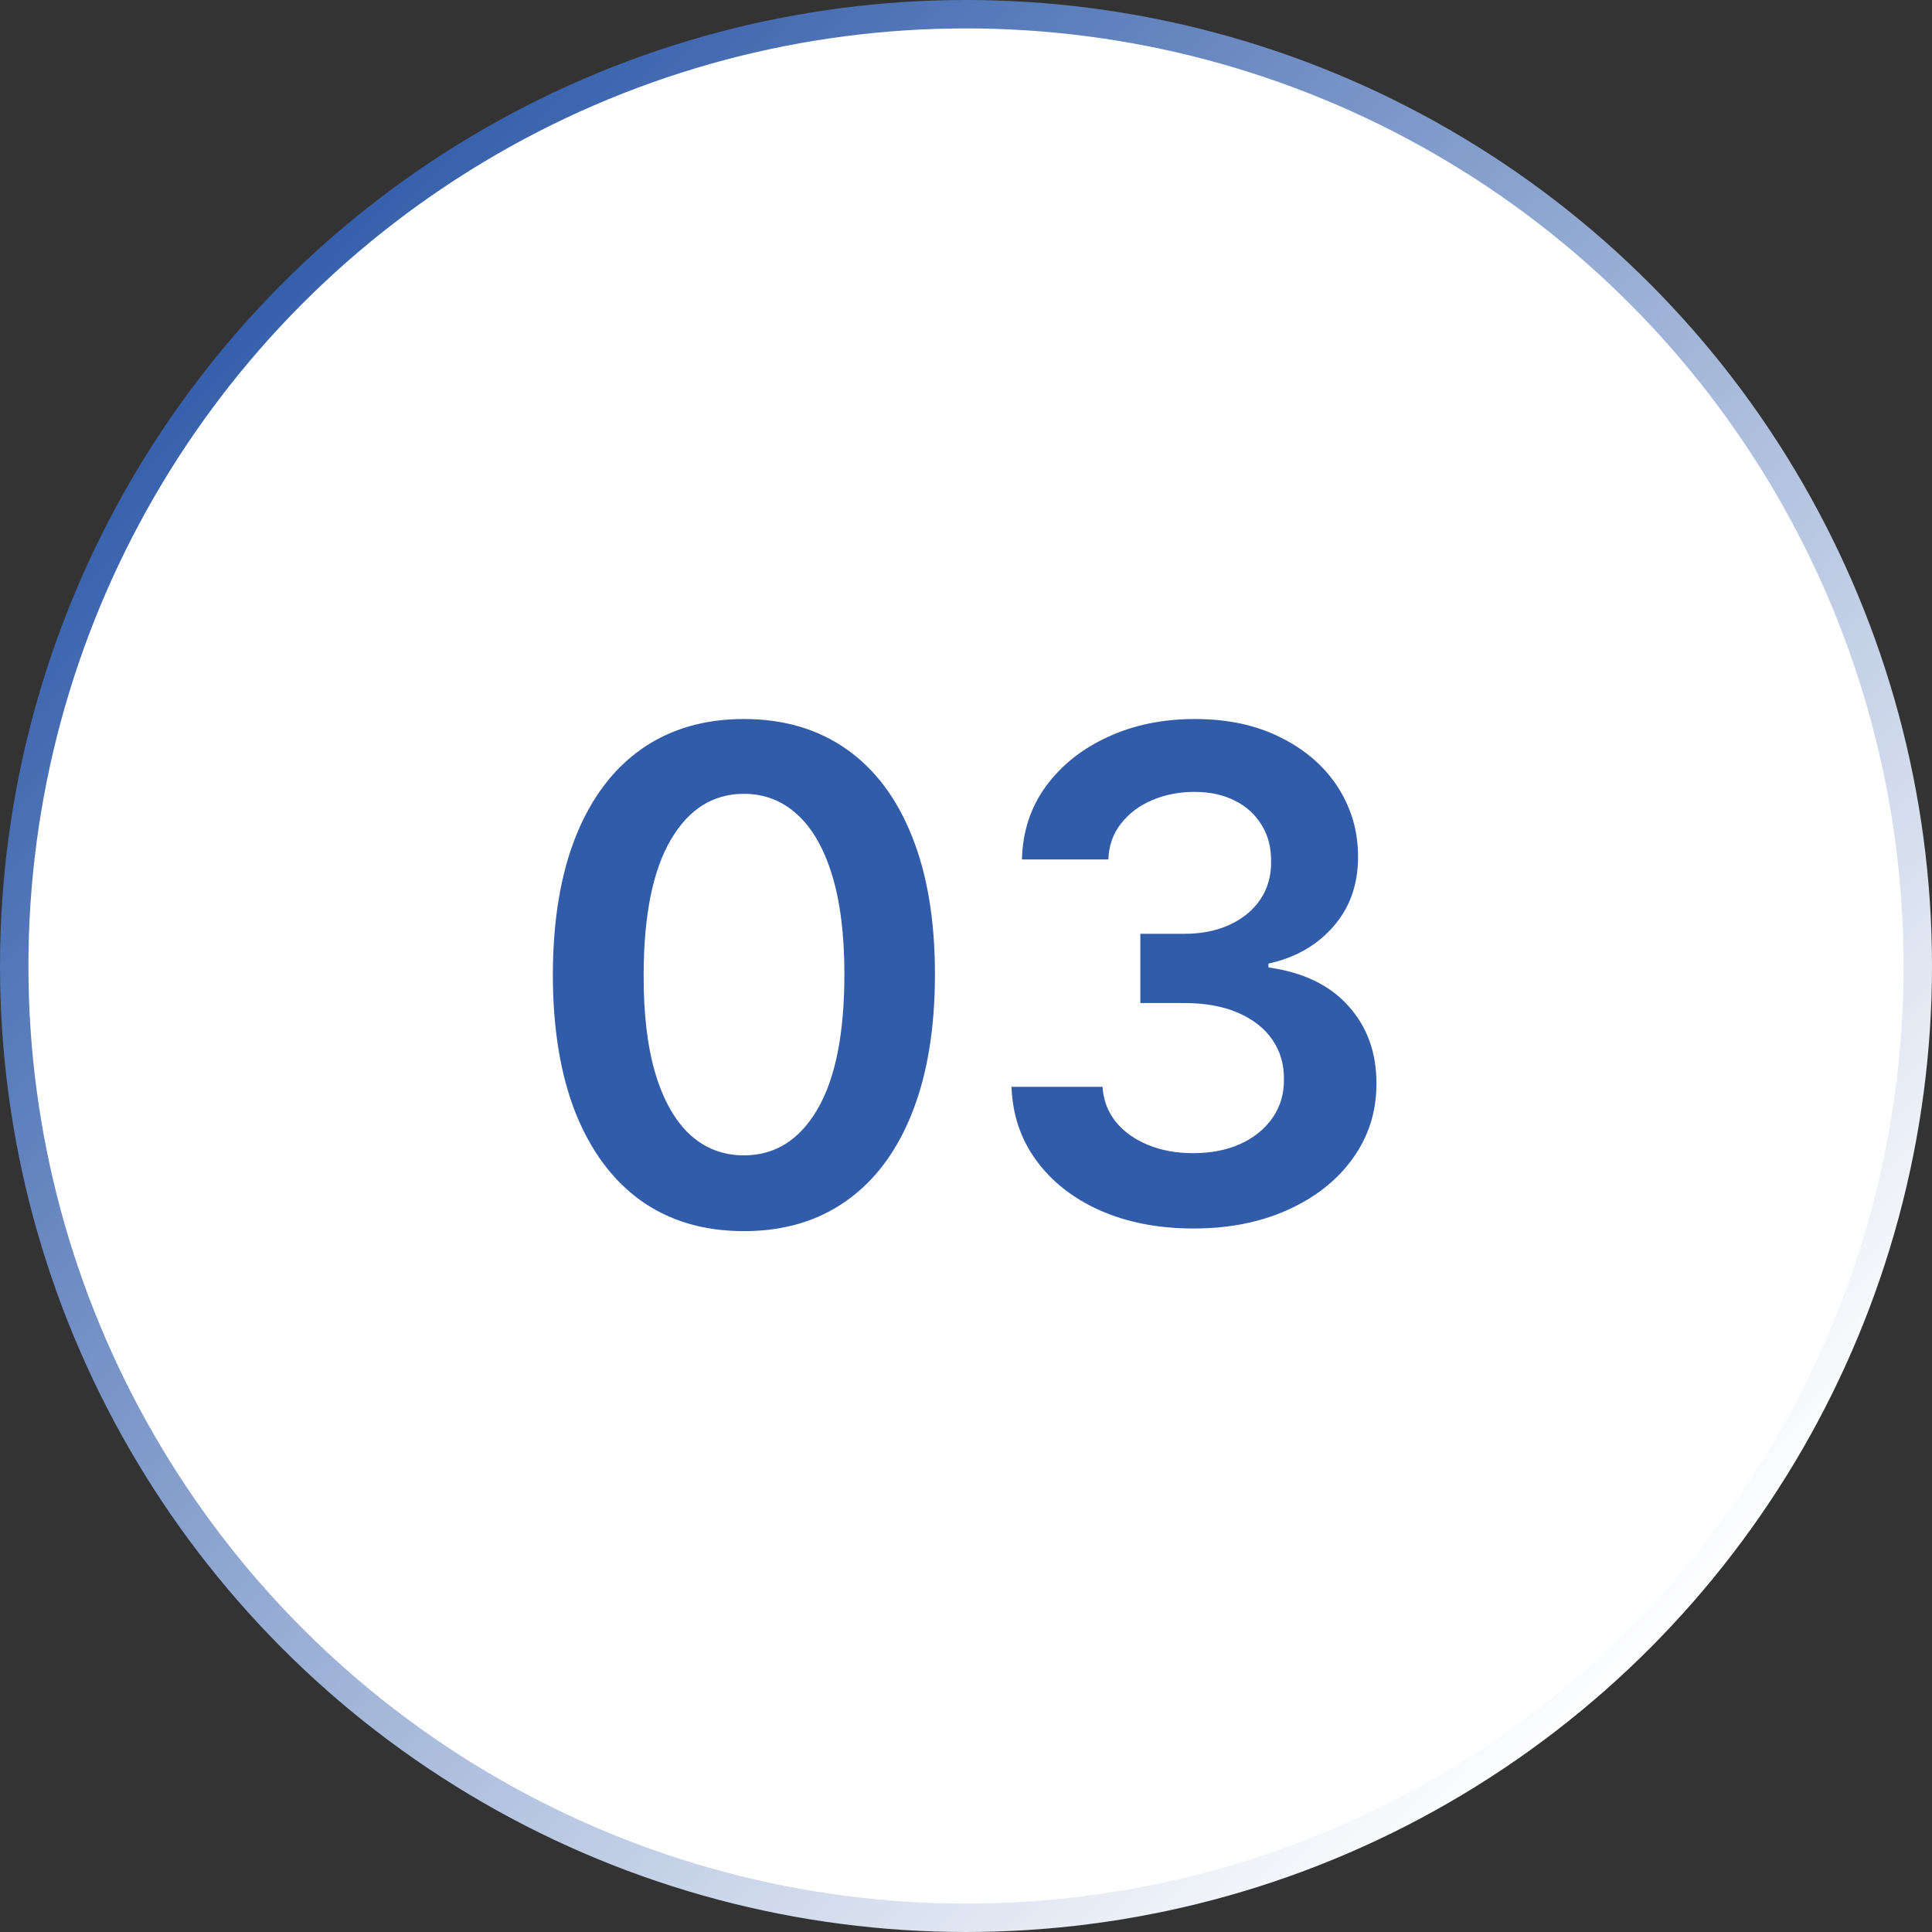
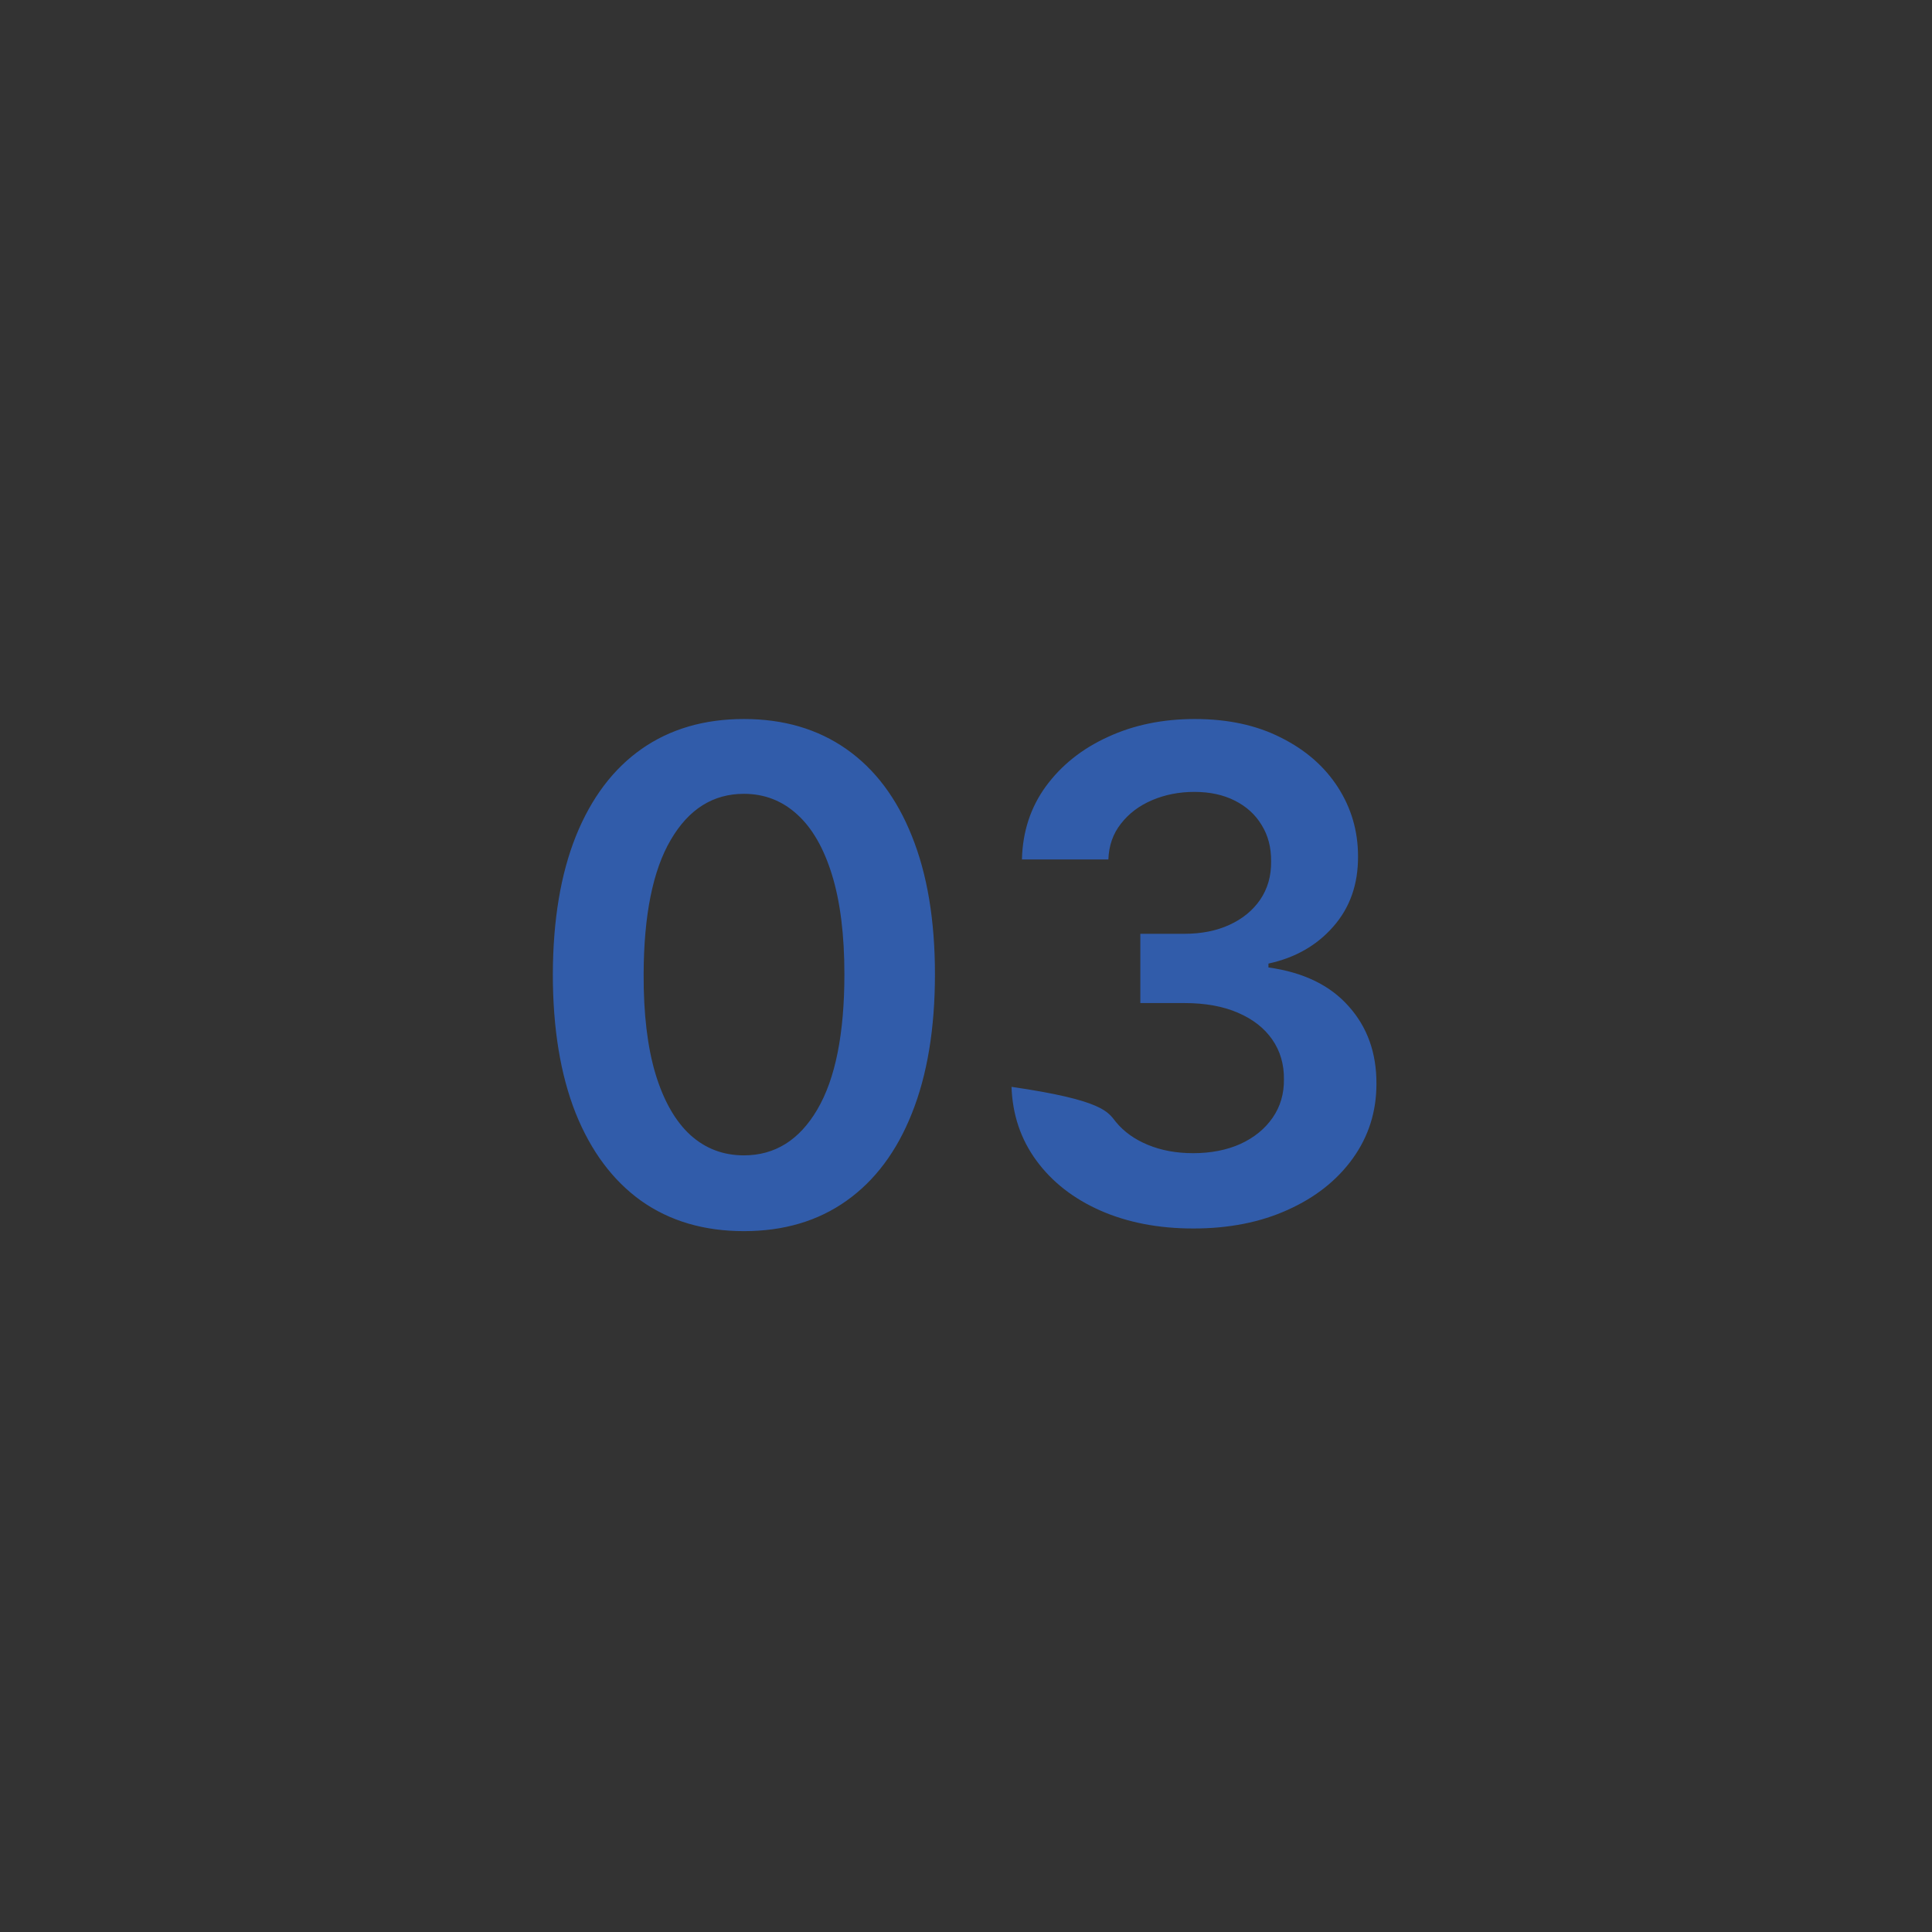
<svg xmlns="http://www.w3.org/2000/svg" fill="none" height="68" viewBox="0 0 68 68" width="68">
  <rect x="0" y="0" width="68" height="68" fill="#333333" stroke="none" />
-   <circle cx="34" cy="34" fill="white" r="33.5" stroke="url(#paint0_linear_114_446)" />
-   <path d="M26.183 43.332C24.779 43.332 23.575 42.977 22.569 42.267C21.569 41.551 20.799 40.52 20.259 39.173C19.725 37.821 19.458 36.193 19.458 34.29C19.464 32.386 19.734 30.767 20.268 29.432C20.808 28.091 21.577 27.068 22.577 26.364C23.583 25.659 24.785 25.307 26.183 25.307C27.58 25.307 28.782 25.659 29.788 26.364C30.793 27.068 31.563 28.091 32.097 29.432C32.637 30.773 32.907 32.392 32.907 34.29C32.907 36.199 32.637 37.83 32.097 39.182C31.563 40.528 30.793 41.557 29.788 42.267C28.788 42.977 27.586 43.332 26.183 43.332ZM26.183 40.665C27.273 40.665 28.134 40.128 28.765 39.054C29.401 37.974 29.72 36.386 29.72 34.29C29.72 32.903 29.575 31.739 29.285 30.796C28.995 29.852 28.586 29.142 28.058 28.665C27.529 28.182 26.904 27.94 26.183 27.94C25.097 27.94 24.239 28.48 23.609 29.56C22.978 30.634 22.66 32.21 22.654 34.29C22.648 35.682 22.788 36.852 23.072 37.801C23.361 38.75 23.771 39.466 24.299 39.949C24.827 40.426 25.455 40.665 26.183 40.665ZM42.003 43.239C40.776 43.239 39.685 43.028 38.73 42.608C37.781 42.188 37.031 41.602 36.48 40.852C35.929 40.102 35.636 39.236 35.602 38.253H38.807C38.835 38.724 38.992 39.136 39.276 39.489C39.56 39.835 39.938 40.105 40.409 40.298C40.881 40.492 41.409 40.588 41.994 40.588C42.619 40.588 43.173 40.48 43.656 40.264C44.139 40.043 44.517 39.736 44.79 39.344C45.062 38.952 45.196 38.5 45.19 37.989C45.196 37.46 45.06 36.994 44.781 36.591C44.503 36.188 44.099 35.872 43.571 35.645C43.048 35.418 42.418 35.304 41.679 35.304H40.136V32.867H41.679C42.287 32.867 42.818 32.761 43.273 32.551C43.733 32.341 44.094 32.045 44.355 31.665C44.617 31.278 44.744 30.832 44.739 30.327C44.744 29.832 44.633 29.403 44.406 29.04C44.185 28.671 43.869 28.384 43.46 28.179C43.057 27.974 42.582 27.872 42.037 27.872C41.503 27.872 41.008 27.969 40.554 28.162C40.099 28.355 39.733 28.631 39.455 28.989C39.176 29.341 39.028 29.761 39.011 30.25H35.969C35.992 29.273 36.273 28.415 36.812 27.676C37.358 26.932 38.085 26.352 38.994 25.938C39.903 25.517 40.923 25.307 42.054 25.307C43.219 25.307 44.23 25.526 45.088 25.963C45.952 26.395 46.619 26.977 47.091 27.71C47.562 28.443 47.798 29.253 47.798 30.139C47.804 31.122 47.514 31.946 46.929 32.611C46.349 33.276 45.588 33.71 44.645 33.915V34.051C45.872 34.222 46.812 34.676 47.466 35.415C48.125 36.148 48.452 37.06 48.446 38.151C48.446 39.128 48.168 40.003 47.611 40.776C47.06 41.543 46.298 42.145 45.327 42.582C44.361 43.02 43.253 43.239 42.003 43.239Z" fill="#315CAA" />
+   <path d="M26.183 43.332C24.779 43.332 23.575 42.977 22.569 42.267C21.569 41.551 20.799 40.52 20.259 39.173C19.725 37.821 19.458 36.193 19.458 34.29C19.464 32.386 19.734 30.767 20.268 29.432C20.808 28.091 21.577 27.068 22.577 26.364C23.583 25.659 24.785 25.307 26.183 25.307C27.58 25.307 28.782 25.659 29.788 26.364C30.793 27.068 31.563 28.091 32.097 29.432C32.637 30.773 32.907 32.392 32.907 34.29C32.907 36.199 32.637 37.83 32.097 39.182C31.563 40.528 30.793 41.557 29.788 42.267C28.788 42.977 27.586 43.332 26.183 43.332ZM26.183 40.665C27.273 40.665 28.134 40.128 28.765 39.054C29.401 37.974 29.72 36.386 29.72 34.29C29.72 32.903 29.575 31.739 29.285 30.796C28.995 29.852 28.586 29.142 28.058 28.665C27.529 28.182 26.904 27.94 26.183 27.94C25.097 27.94 24.239 28.48 23.609 29.56C22.978 30.634 22.66 32.21 22.654 34.29C22.648 35.682 22.788 36.852 23.072 37.801C23.361 38.75 23.771 39.466 24.299 39.949C24.827 40.426 25.455 40.665 26.183 40.665ZM42.003 43.239C40.776 43.239 39.685 43.028 38.73 42.608C37.781 42.188 37.031 41.602 36.48 40.852C35.929 40.102 35.636 39.236 35.602 38.253C38.835 38.724 38.992 39.136 39.276 39.489C39.56 39.835 39.938 40.105 40.409 40.298C40.881 40.492 41.409 40.588 41.994 40.588C42.619 40.588 43.173 40.48 43.656 40.264C44.139 40.043 44.517 39.736 44.79 39.344C45.062 38.952 45.196 38.5 45.19 37.989C45.196 37.46 45.06 36.994 44.781 36.591C44.503 36.188 44.099 35.872 43.571 35.645C43.048 35.418 42.418 35.304 41.679 35.304H40.136V32.867H41.679C42.287 32.867 42.818 32.761 43.273 32.551C43.733 32.341 44.094 32.045 44.355 31.665C44.617 31.278 44.744 30.832 44.739 30.327C44.744 29.832 44.633 29.403 44.406 29.04C44.185 28.671 43.869 28.384 43.46 28.179C43.057 27.974 42.582 27.872 42.037 27.872C41.503 27.872 41.008 27.969 40.554 28.162C40.099 28.355 39.733 28.631 39.455 28.989C39.176 29.341 39.028 29.761 39.011 30.25H35.969C35.992 29.273 36.273 28.415 36.812 27.676C37.358 26.932 38.085 26.352 38.994 25.938C39.903 25.517 40.923 25.307 42.054 25.307C43.219 25.307 44.23 25.526 45.088 25.963C45.952 26.395 46.619 26.977 47.091 27.71C47.562 28.443 47.798 29.253 47.798 30.139C47.804 31.122 47.514 31.946 46.929 32.611C46.349 33.276 45.588 33.71 44.645 33.915V34.051C45.872 34.222 46.812 34.676 47.466 35.415C48.125 36.148 48.452 37.06 48.446 38.151C48.446 39.128 48.168 40.003 47.611 40.776C47.06 41.543 46.298 42.145 45.327 42.582C44.361 43.02 43.253 43.239 42.003 43.239Z" fill="#315CAA" />
  <defs>
    <linearGradient gradientUnits="userSpaceOnUse" id="paint0_linear_114_446" x1="12" x2="62" y1="5.5" y2="54.5">
      <stop stop-color="#315CAA" />
      <stop offset="1" stop-color="white" />
    </linearGradient>
  </defs>
</svg>